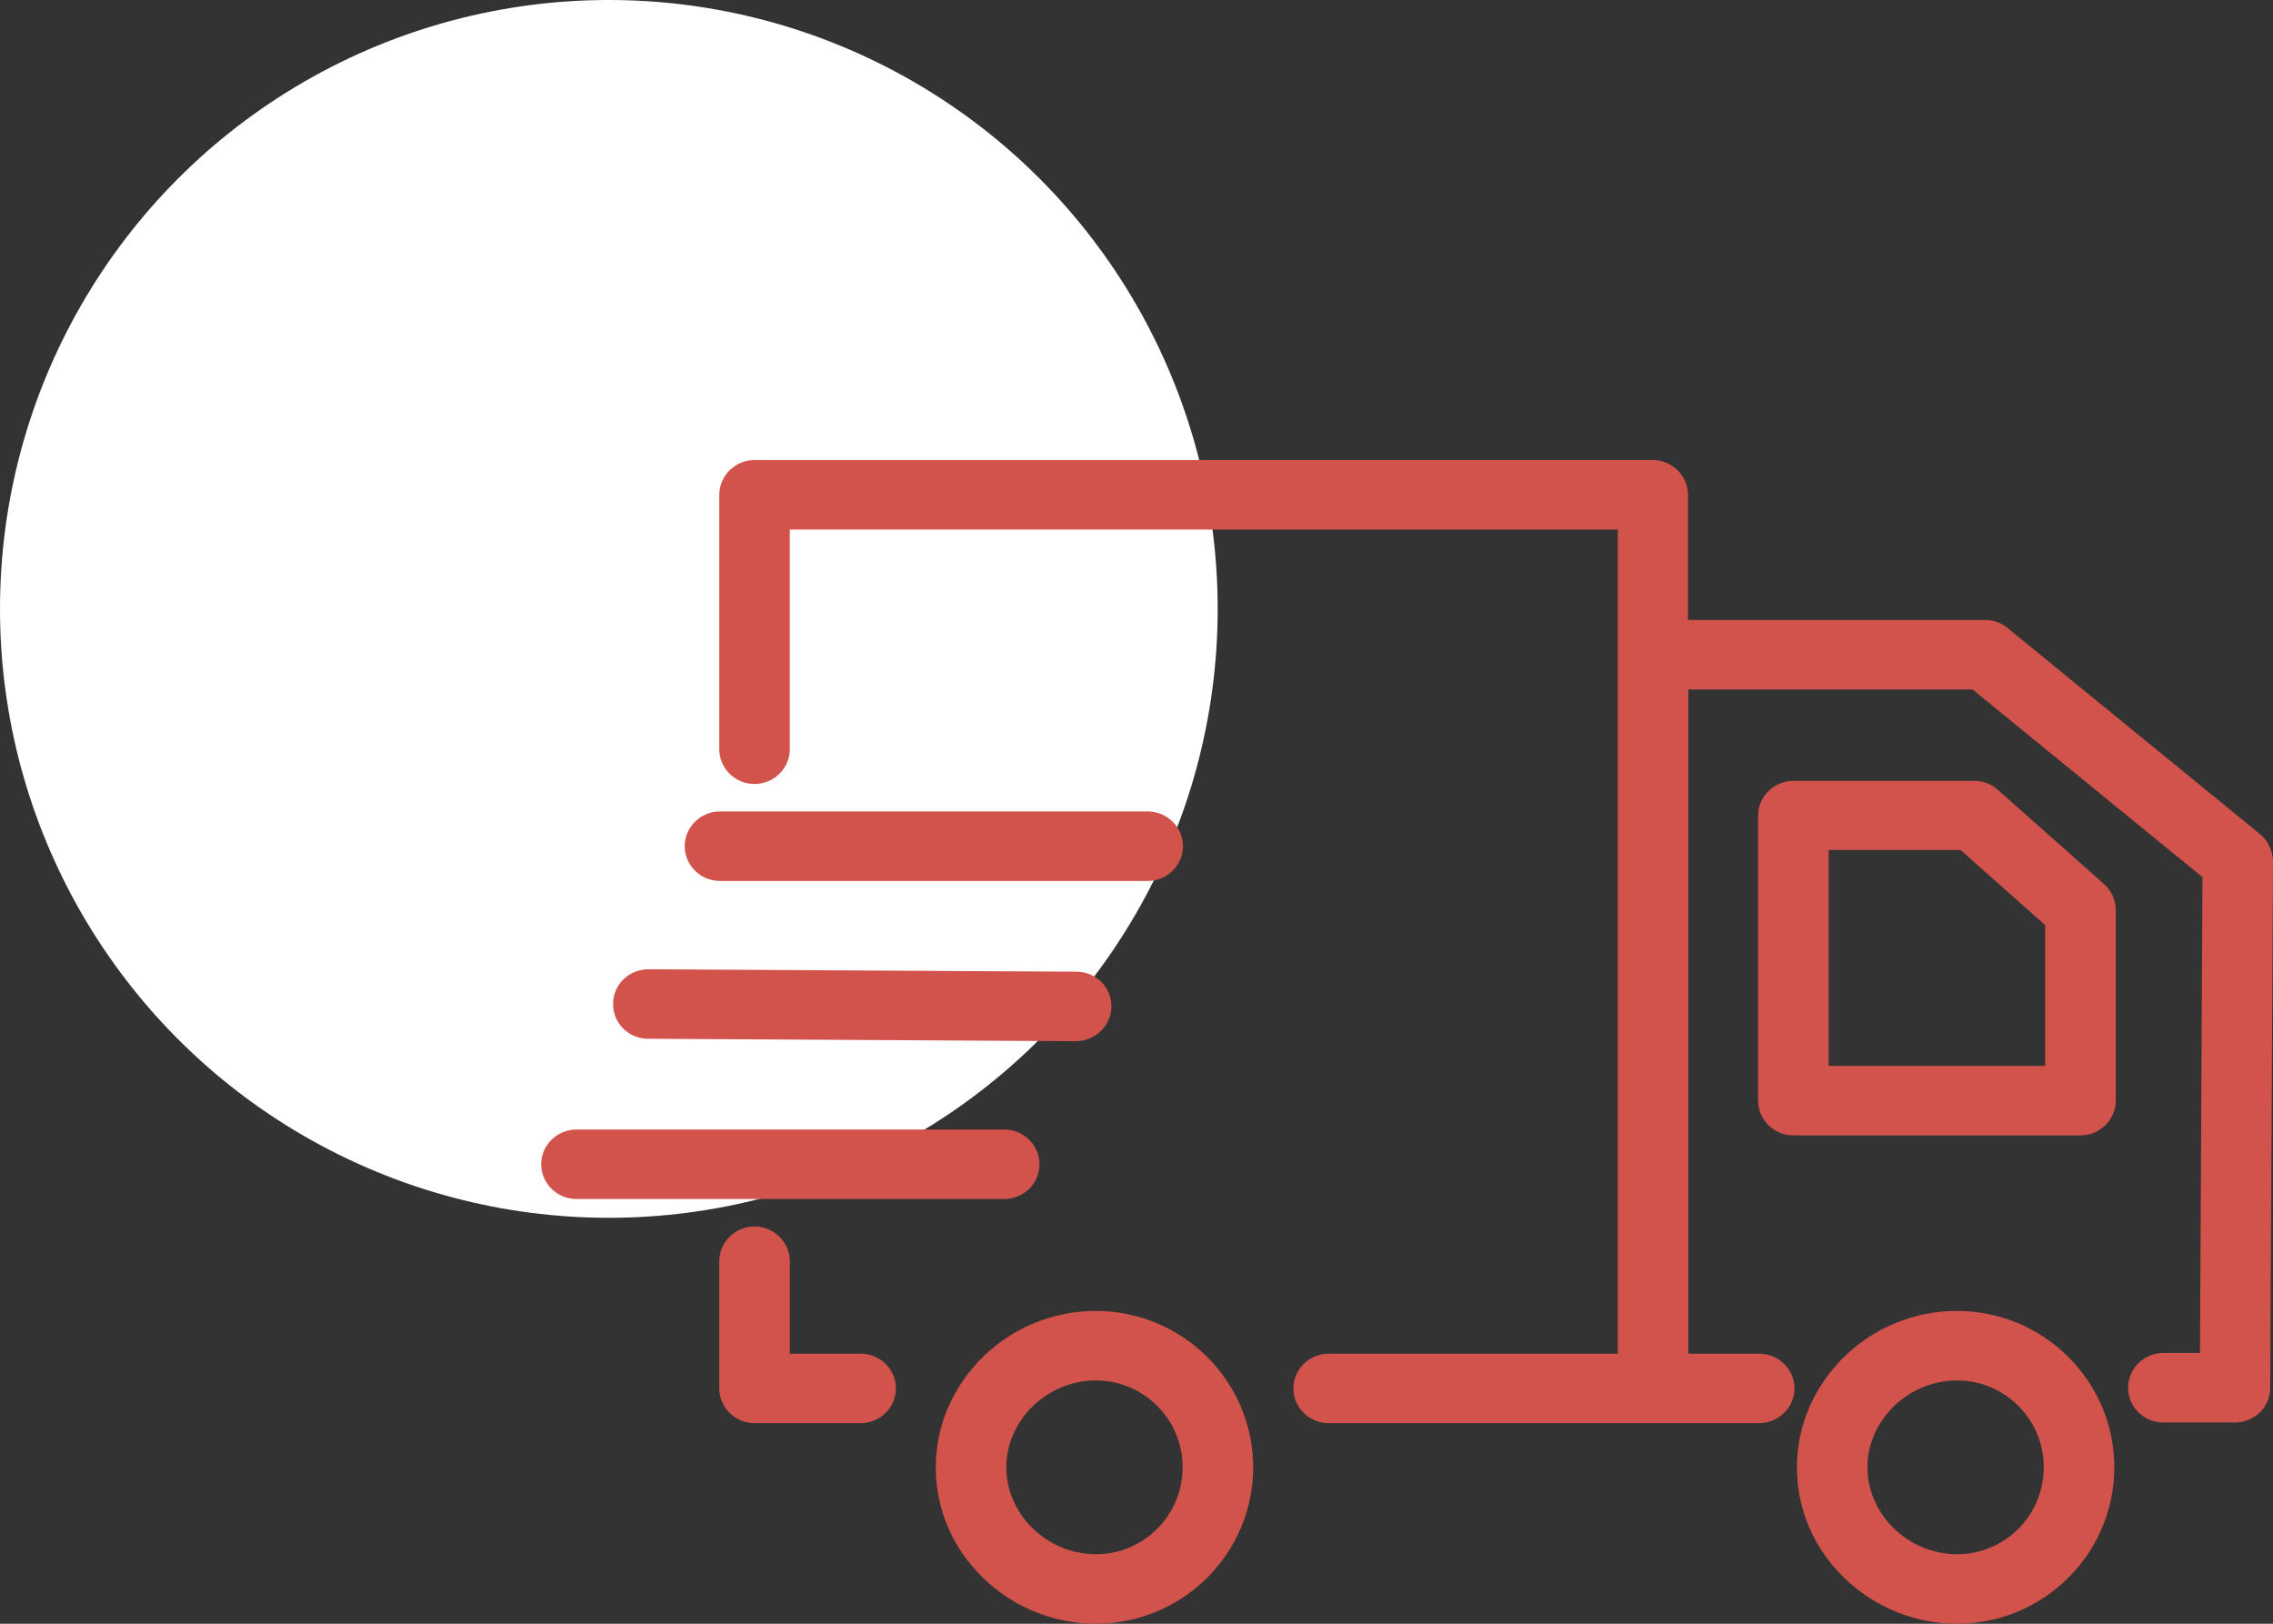
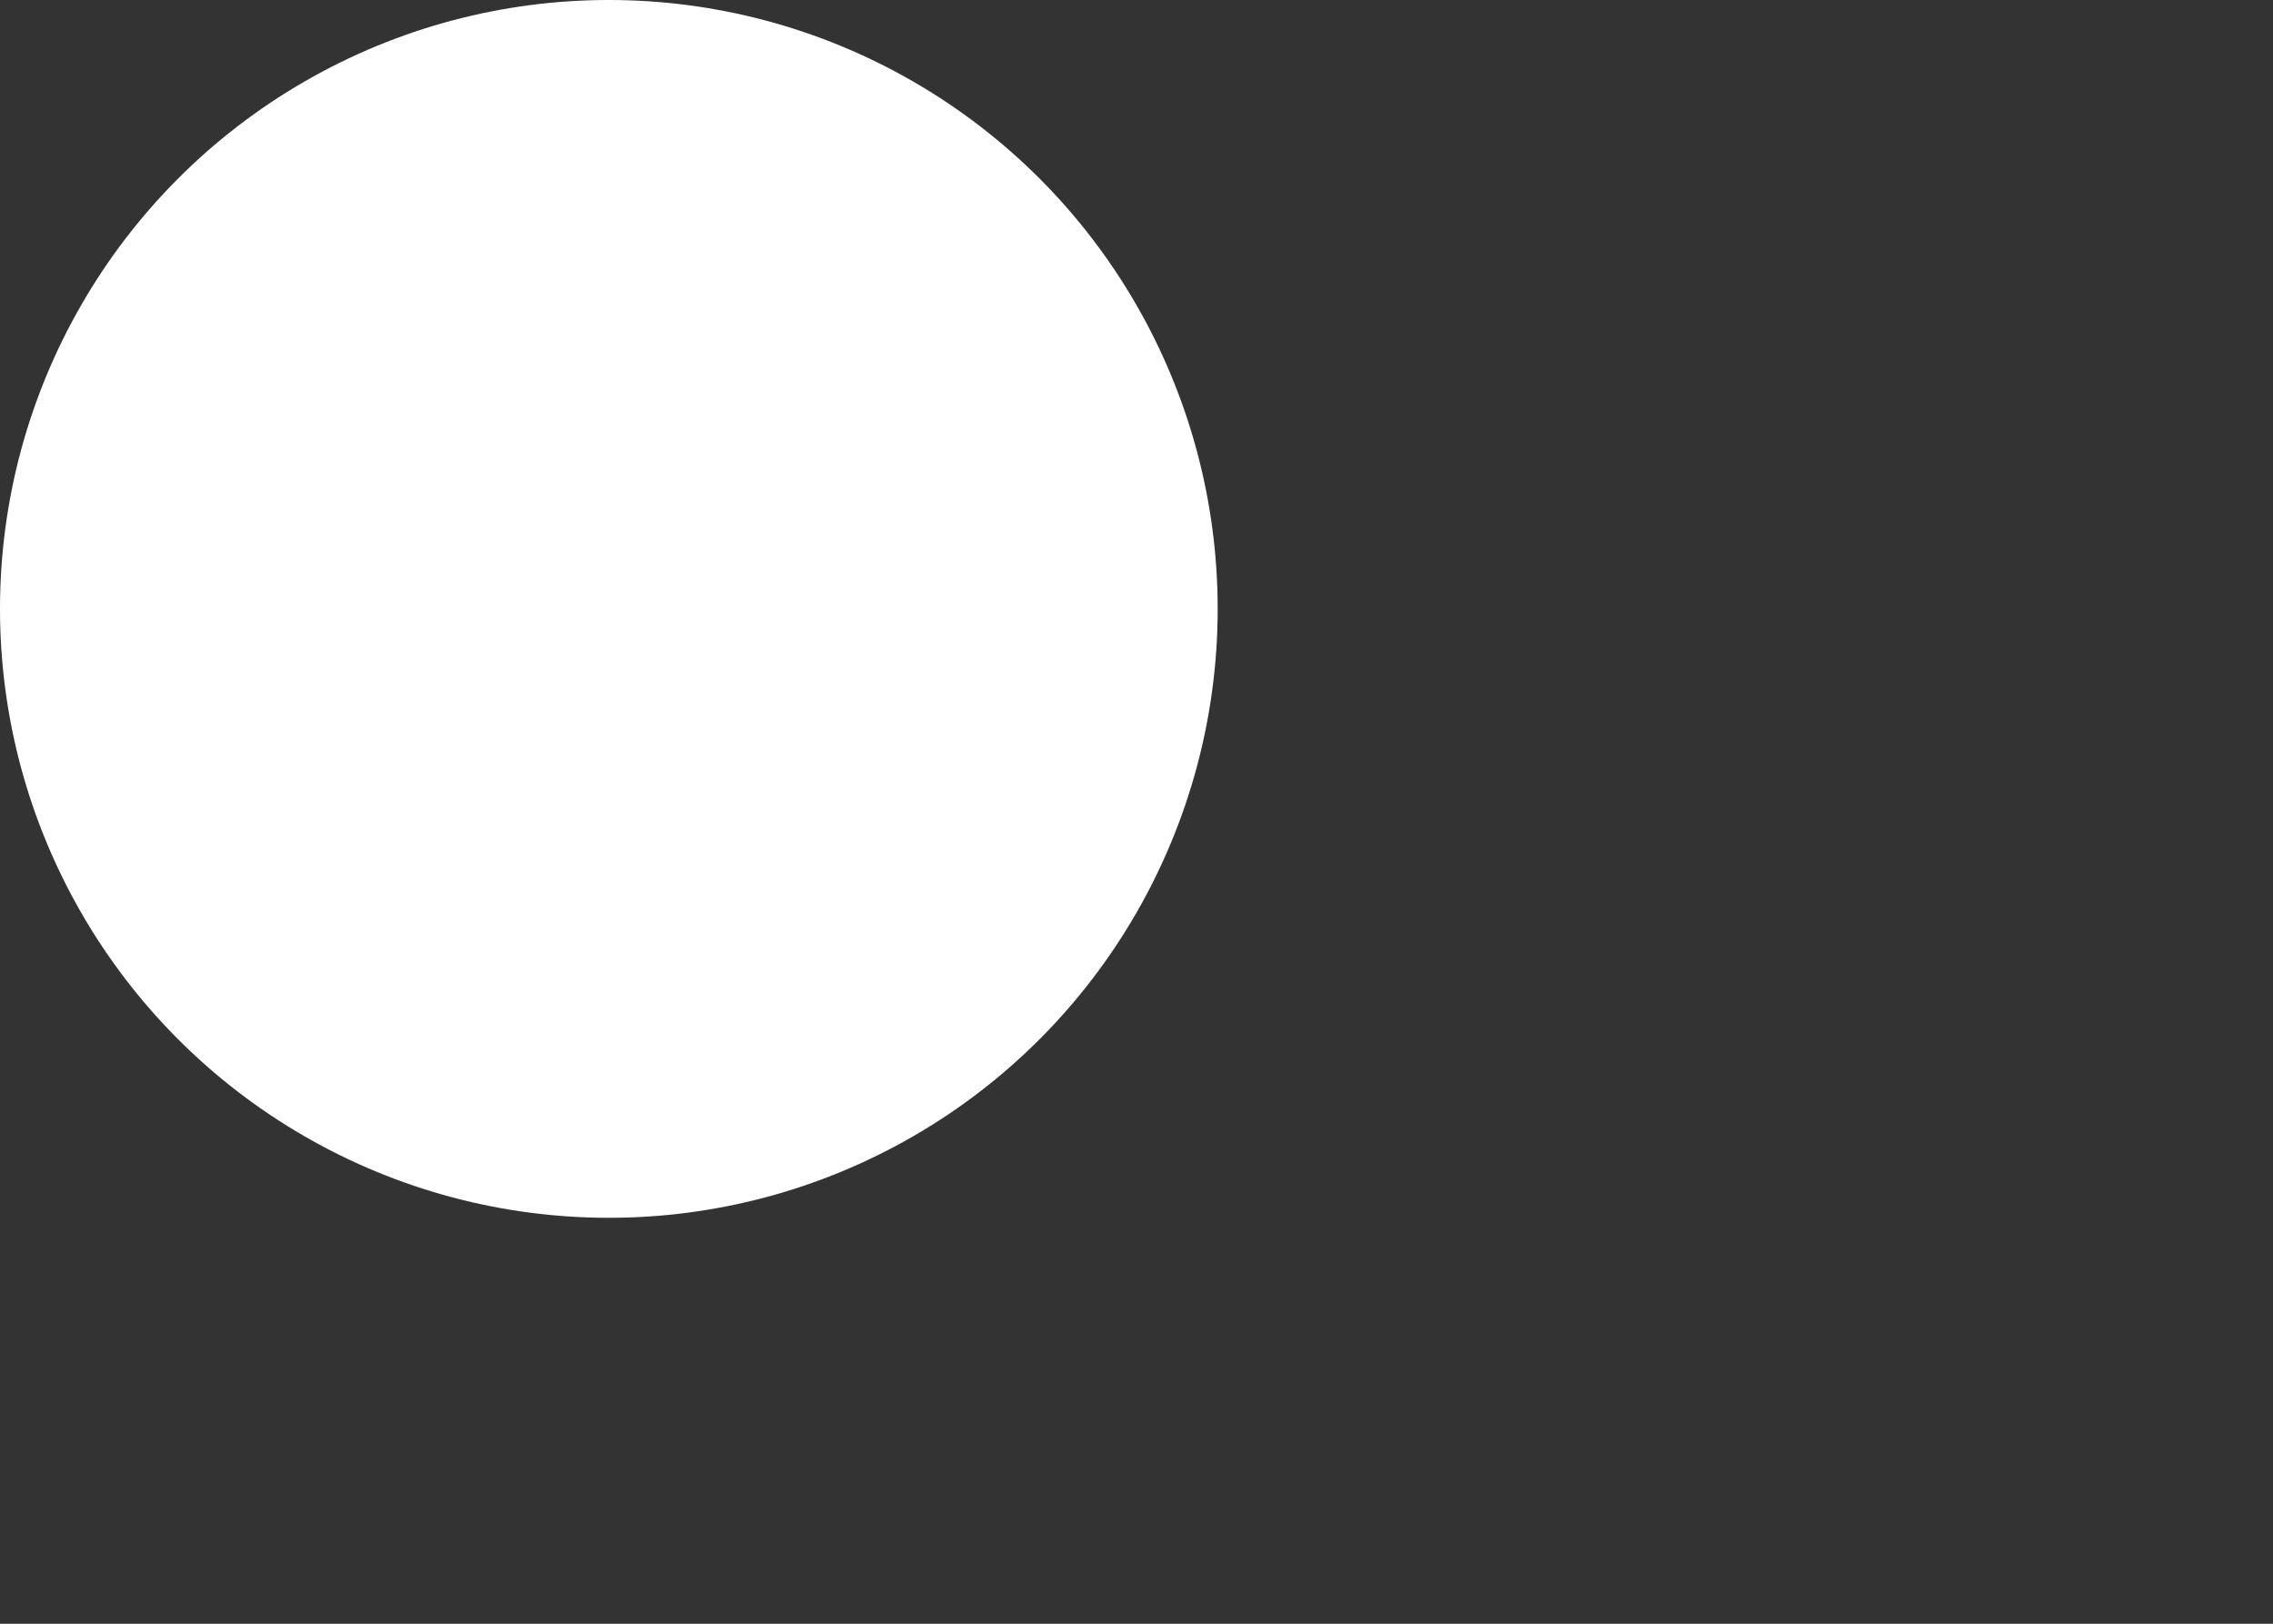
<svg xmlns="http://www.w3.org/2000/svg" width="84px" height="60px" viewBox="0 0 84 60" version="1.1">
  <rect x="0" y="0" width="84" height="60" fill="#333333" stroke="none" />
  <title>Picto/prestations de service/Automotive/Transport</title>
  <g id="UI" stroke="none" stroke-width="1" fill="none" fill-rule="evenodd">
    <g id="Styleguide" transform="translate(-598, -6160)">
      <g id="Picto/prestations-de-service/Automotive/Transport" transform="translate(598, 6160)">
        <circle id="Oval-Copy" fill="#FFFFFF" cx="22.5" cy="22.5" r="22.5" />
-         <path d="M72.323,48.441 C70.76,48.441 69.274,49.045 68.153,50.136 C67.032,51.241 66.407,52.679 66.407,54.22 C66.407,55.762 67.019,57.2 68.153,58.305 C69.287,59.396 70.76,60 72.323,60 C75.529,60 78.136,57.406 78.136,54.22 C78.136,51.035 75.529,48.441 72.323,48.441 Z M72.323,57.431 C70.525,57.431 69.013,55.967 69.013,54.22 C69.013,52.474 70.525,51.01 72.323,51.01 C74.096,51.01 75.529,52.448 75.529,54.22 C75.529,55.993 74.096,57.431 72.323,57.431 Z M73.835,29.188 C73.6,28.97 73.288,28.855 72.962,28.855 L66.277,28.855 C65.56,28.855 64.973,29.432 64.973,30.139 L64.973,40.671 C64.973,41.377 65.56,41.955 66.277,41.955 L76.885,41.955 C77.601,41.955 78.188,41.377 78.188,40.671 L78.188,33.619 C78.188,33.26 78.031,32.913 77.758,32.669 L73.835,29.188 Z M75.581,39.386 L67.58,39.386 L67.58,31.41 L72.454,31.41 L75.581,34.185 L75.581,39.386 Z M40.499,48.441 C38.935,48.441 37.45,49.045 36.329,50.136 C35.208,51.241 34.583,52.679 34.583,54.22 C34.583,55.762 35.195,57.2 36.329,58.305 C37.463,59.396 38.935,60 40.499,60 C43.705,60 46.312,57.406 46.312,54.22 C46.312,51.035 43.705,48.441 40.499,48.441 Z M40.499,57.431 C38.701,57.431 37.189,55.967 37.189,54.22 C37.189,52.474 38.701,51.01 40.499,51.01 C42.272,51.01 43.705,52.448 43.705,54.22 C43.705,55.993 42.272,57.431 40.499,57.431 Z M31.807,50.021 L29.188,50.021 L29.188,46.604 C29.188,45.898 28.601,45.32 27.884,45.32 C27.168,45.32 26.581,45.898 26.581,46.604 L26.581,51.305 C26.581,52.011 27.168,52.589 27.884,52.589 L31.807,52.589 C32.524,52.589 33.11,52.011 33.11,51.305 C33.11,50.599 32.524,50.021 31.807,50.021 Z M38.414,43.021 C38.414,42.315 37.828,41.737 37.111,41.737 L21.303,41.737 C20.586,41.737 20,42.315 20,43.021 C20,43.727 20.586,44.305 21.303,44.305 L37.111,44.305 C37.828,44.305 38.414,43.74 38.414,43.021 Z M23.949,38.384 L39.756,38.474 C40.473,38.474 41.06,37.909 41.073,37.203 C41.086,36.484 40.499,35.906 39.783,35.906 L23.975,35.816 C23.962,35.816 23.962,35.816 23.962,35.816 C23.245,35.816 22.659,36.381 22.659,37.087 C22.645,37.806 23.232,38.384 23.949,38.384 Z M26.607,32.553 L42.415,32.553 C43.132,32.553 43.718,31.976 43.718,31.269 C43.718,30.563 43.132,29.985 42.415,29.985 L26.607,29.985 C25.89,29.985 25.304,30.563 25.304,31.269 C25.304,31.976 25.89,32.553 26.607,32.553 Z M83.518,30.82 L83.518,30.82 L74.187,23.203 C73.952,23.011 73.666,22.908 73.353,22.908 L62.38,22.908 L62.38,18.284 C62.38,17.578 61.794,17 61.077,17 L27.884,17 C27.168,17 26.581,17.578 26.581,18.284 L26.581,27.686 C26.581,28.392 27.168,28.97 27.884,28.97 C28.601,28.97 29.188,28.392 29.188,27.686 L29.188,19.569 L59.787,19.569 L59.787,50.021 L49.1,50.021 C48.384,50.021 47.797,50.599 47.797,51.305 C47.797,52.011 48.384,52.589 49.1,52.589 L65.012,52.589 C65.729,52.589 66.316,52.011 66.316,51.305 C66.316,50.599 65.729,50.021 65.012,50.021 L62.393,50.021 L62.393,25.477 L72.897,25.477 L81.394,32.412 L81.302,49.995 L79.947,49.995 C79.23,49.995 78.644,50.573 78.644,51.279 C78.644,51.986 79.23,52.564 79.947,52.564 L82.593,52.564 C83.309,52.564 83.896,51.999 83.896,51.292 L84,31.821 C83.987,31.436 83.818,31.064 83.518,30.82 Z" id="Shape" fill="#D2534B" fill-rule="nonzero" />
      </g>
    </g>
  </g>
</svg>